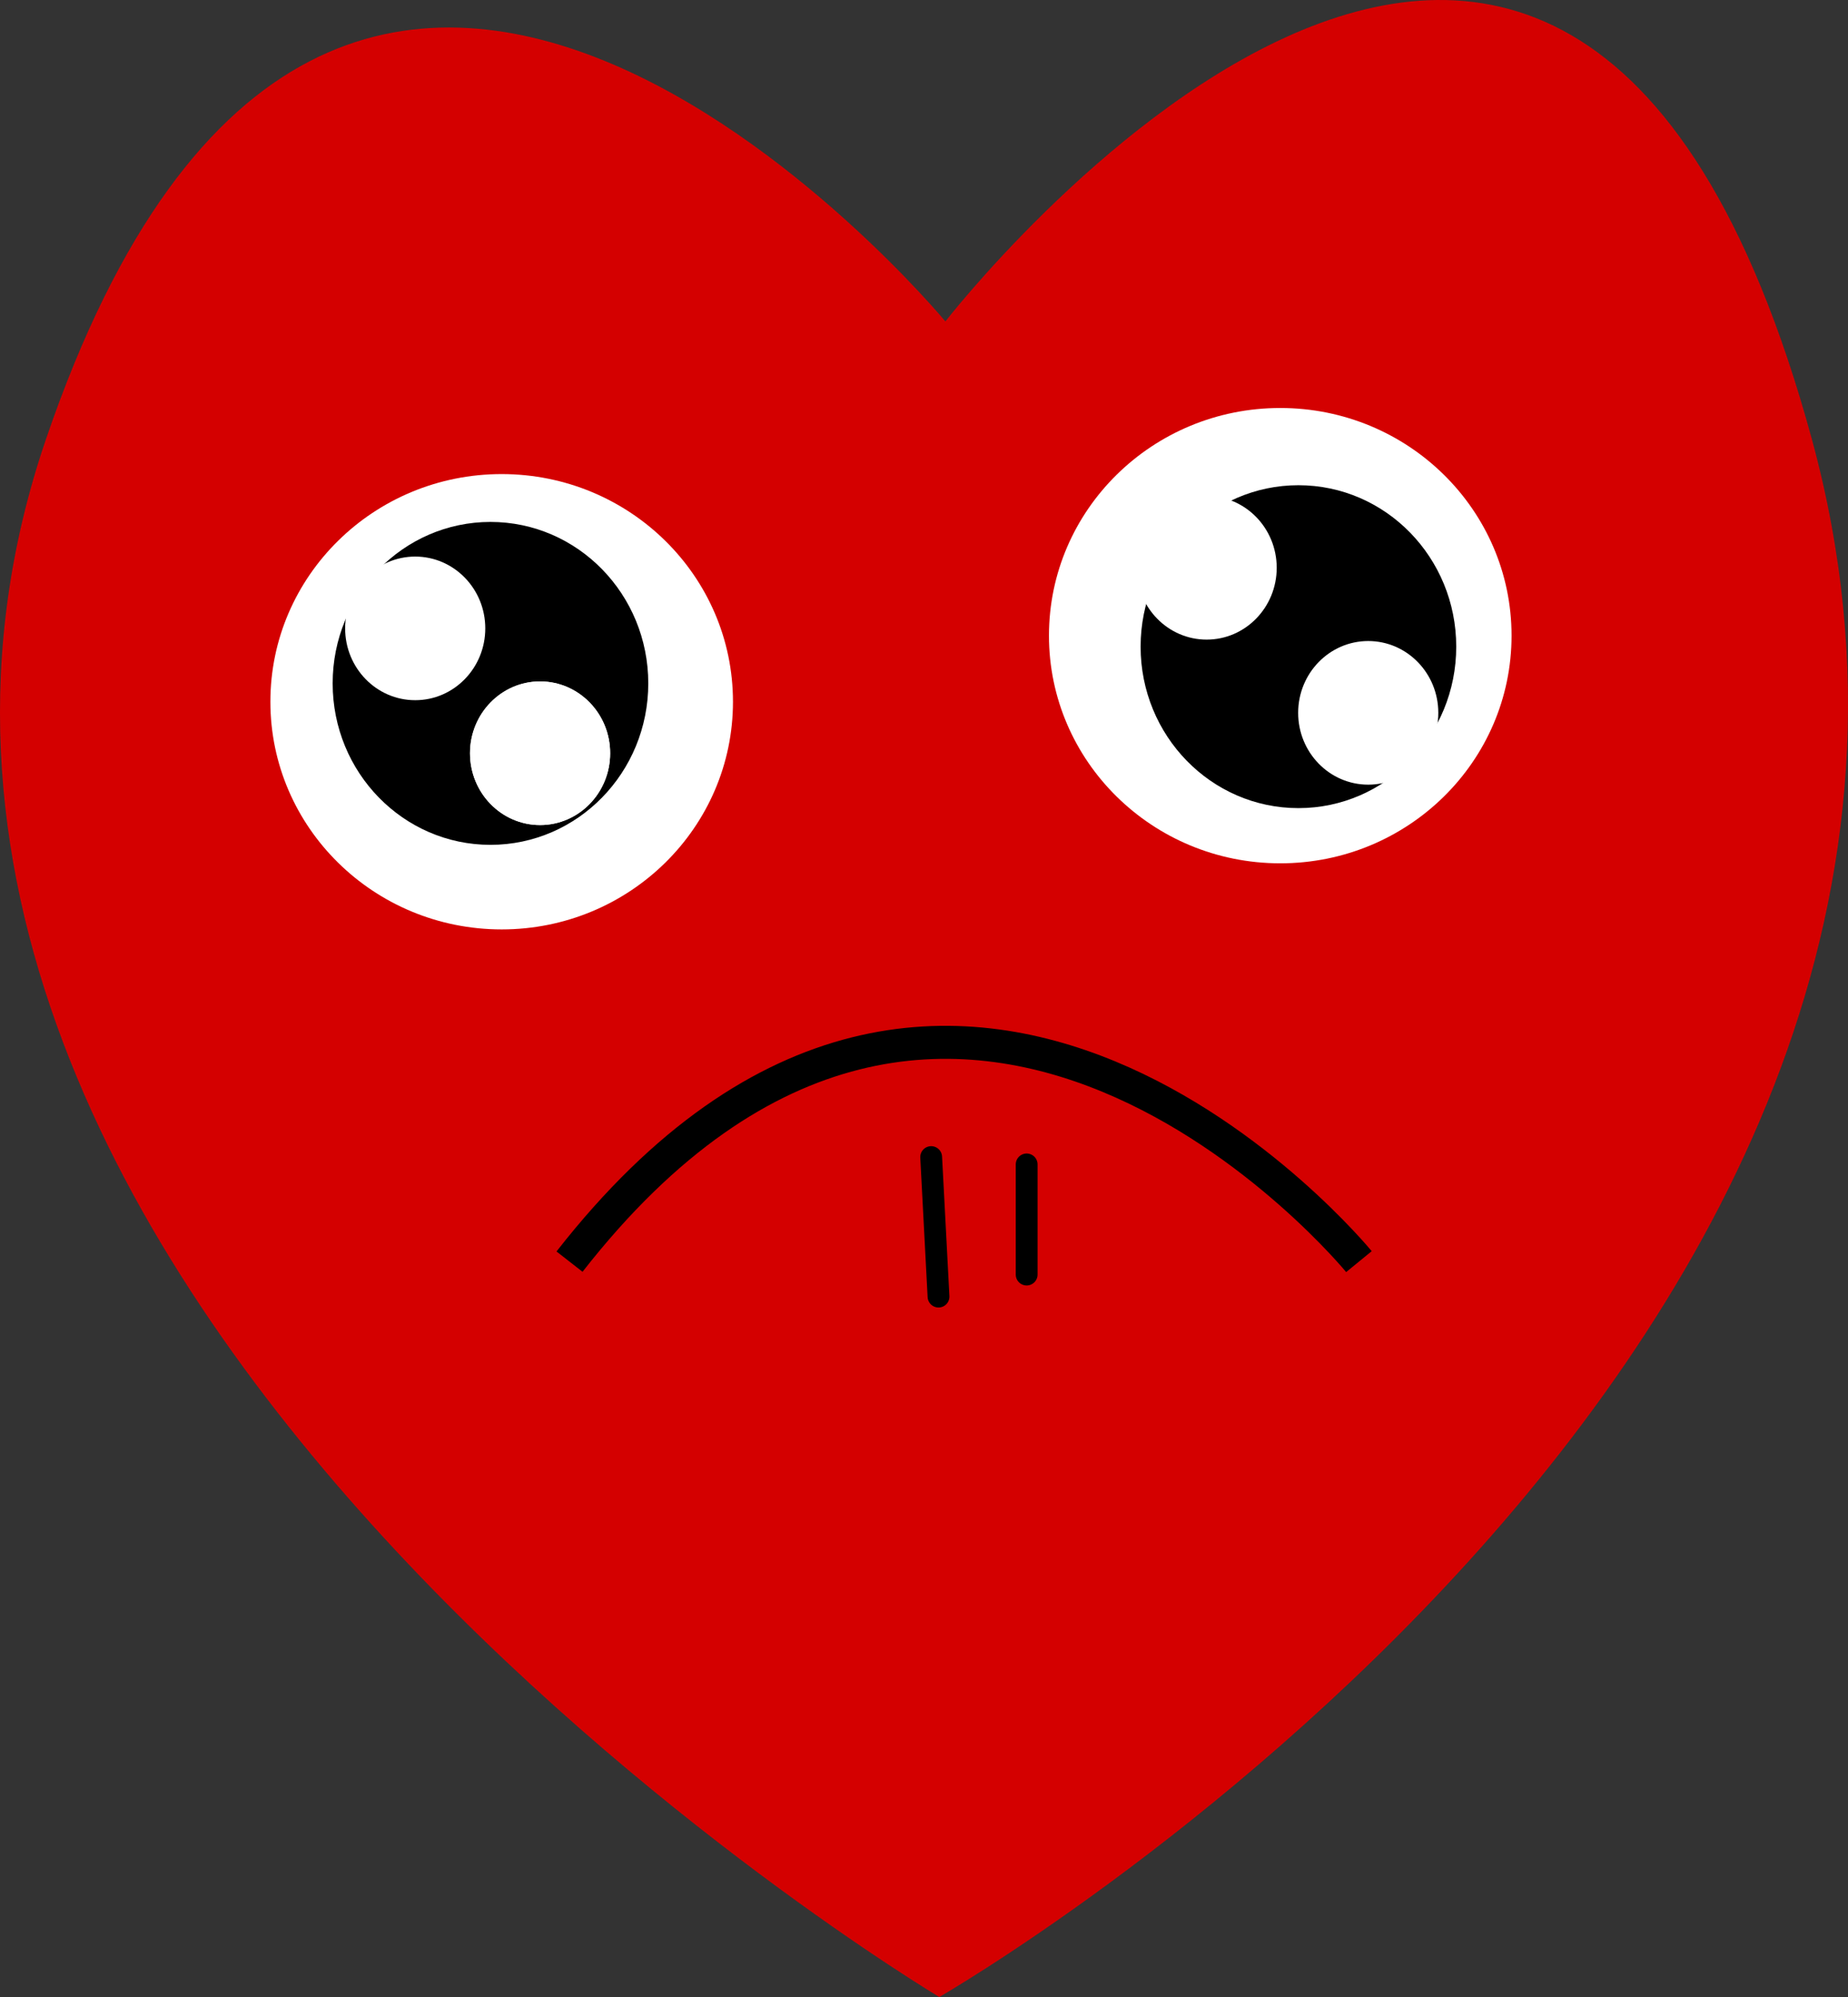
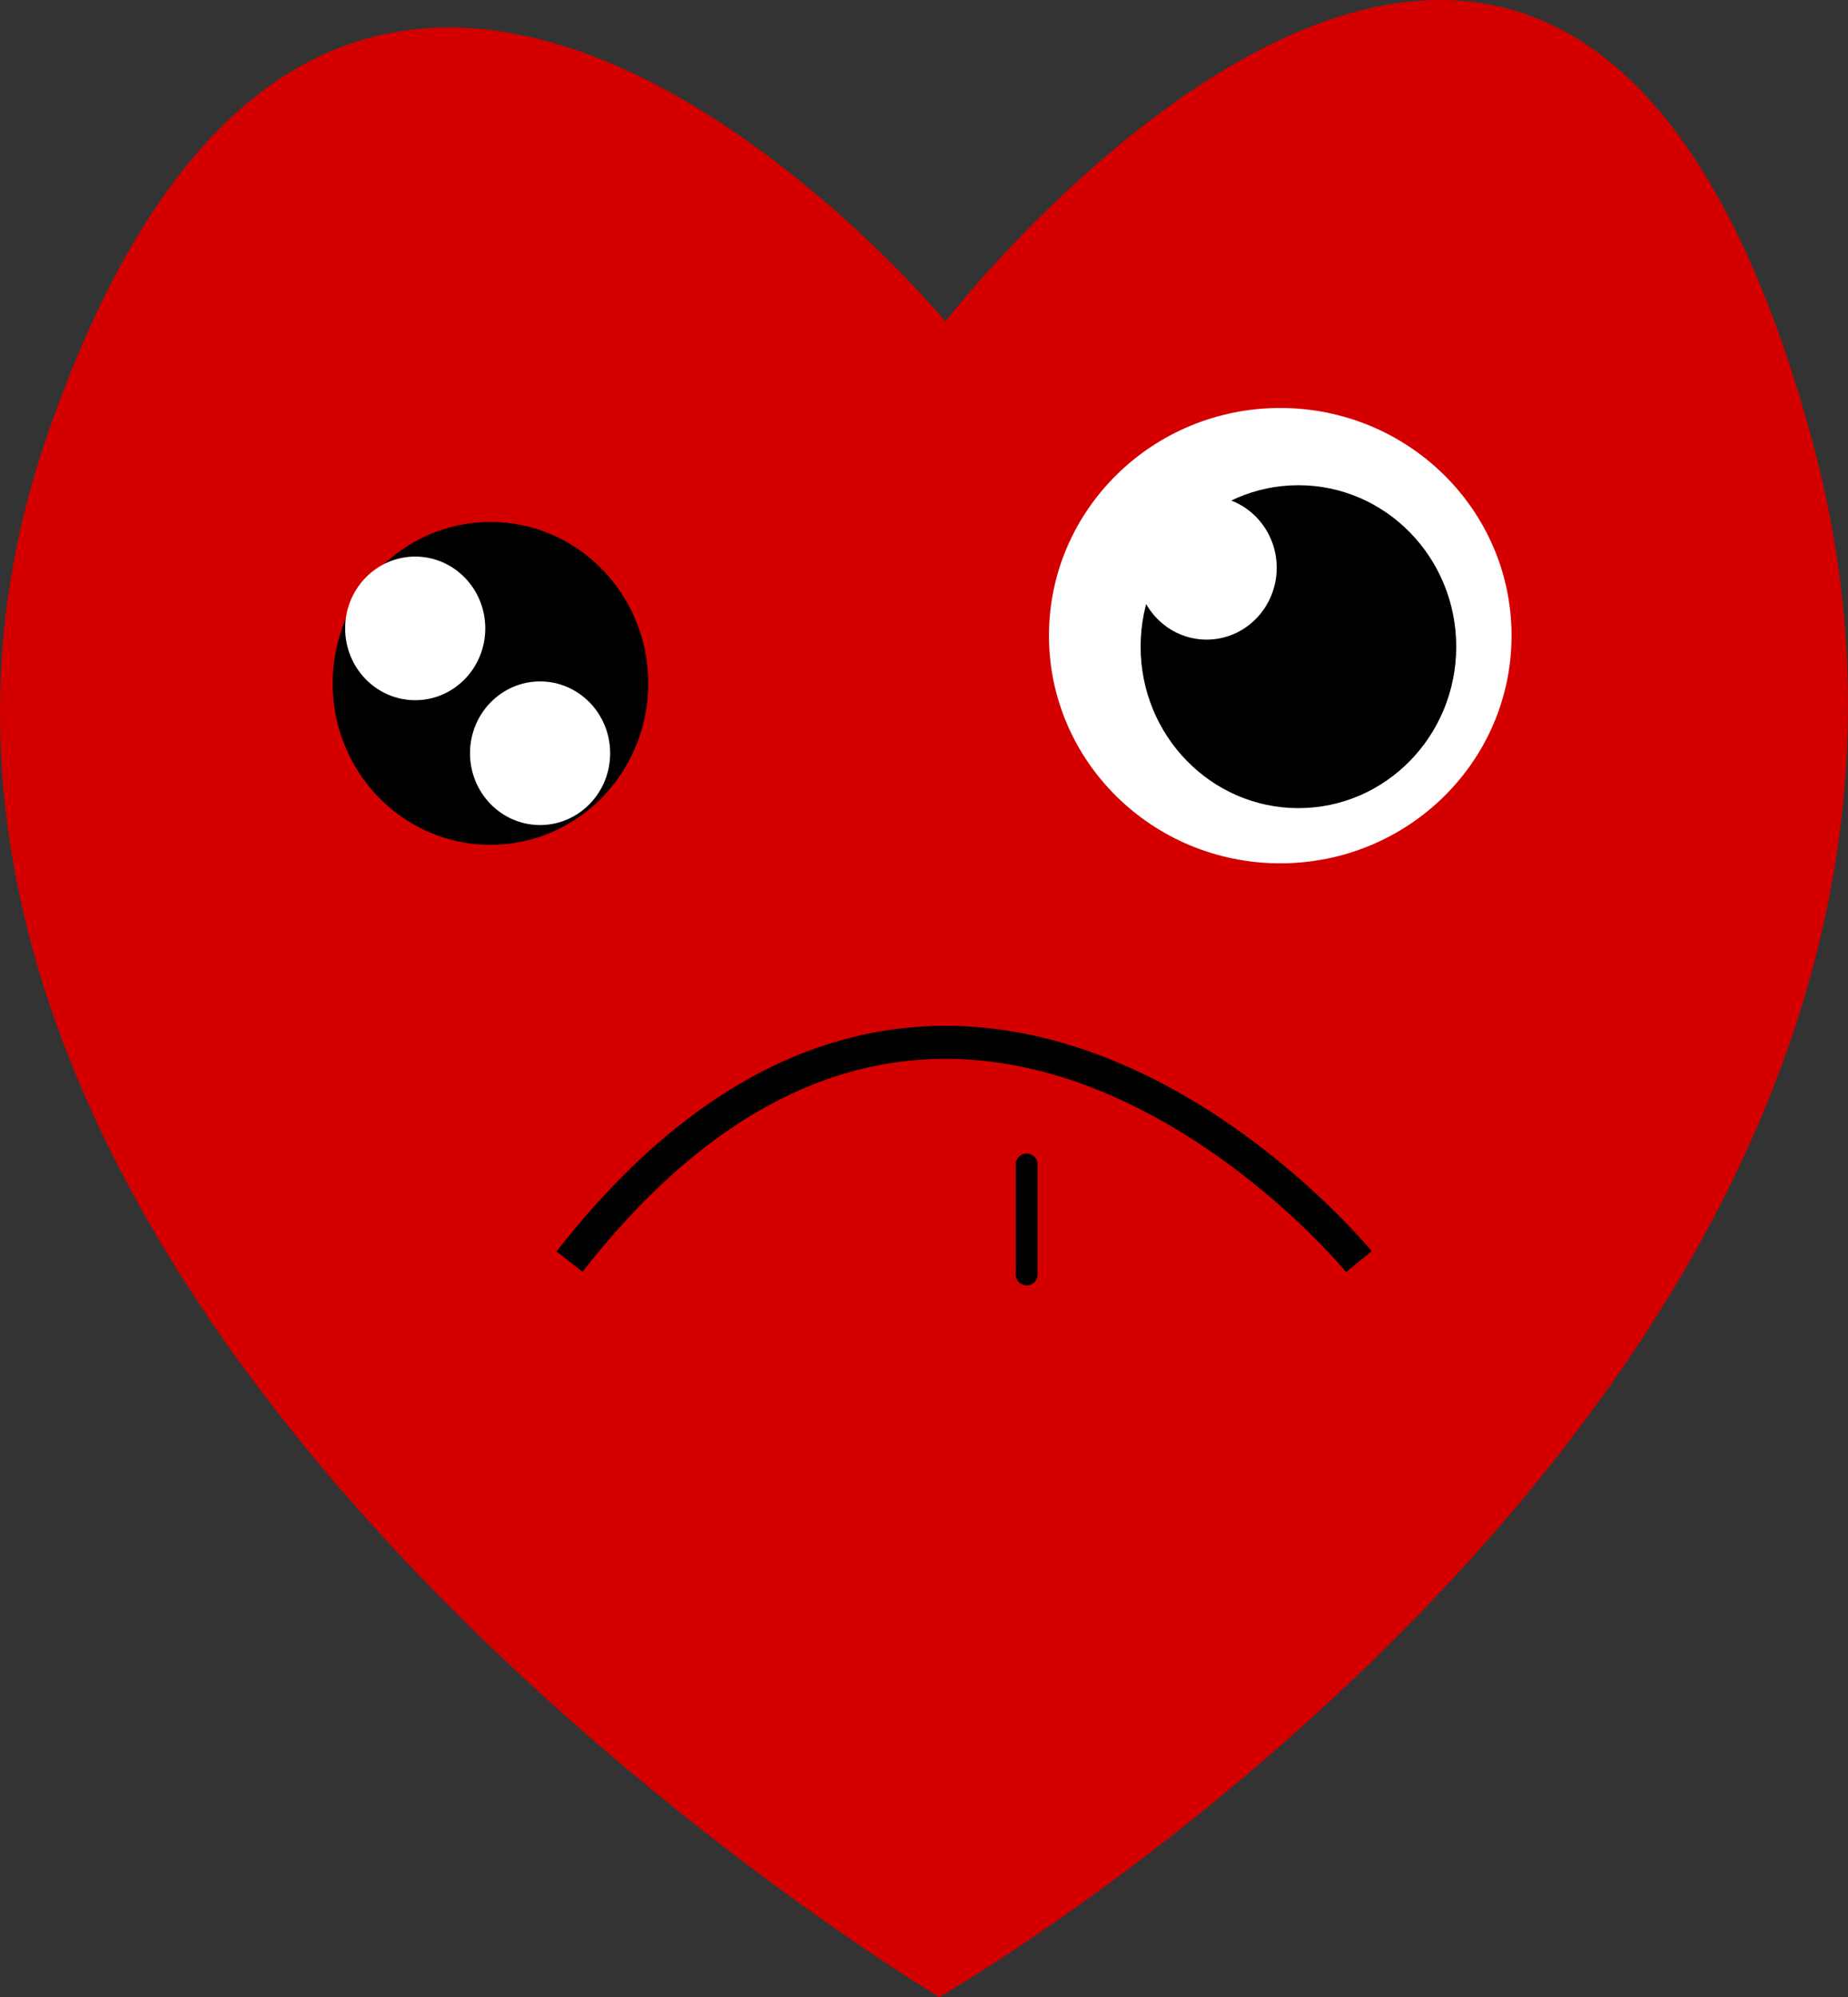
<svg xmlns="http://www.w3.org/2000/svg" xmlns:ns1="http://www.inkscape.org/namespaces/inkscape" xmlns:ns2="http://sodipodi.sourceforge.net/DTD/sodipodi-0.dtd" width="254.152" height="274.689" id="svg2" version="1.1" ns1:version="0.48.0 r9654" ns2:docname="New document 1">
  <rect width="100%" height="100%" fill="#333333" stroke="none" />
  <defs id="defs4">
    <filter ns1:collect="always" id="filter3804" x="-0.317" width="1.633" y="-0.528" height="2.056" color-interpolation-filters="sRGB">
      <feGaussianBlur ns1:collect="always" stdDeviation="12.663" id="feGaussianBlur3806" />
    </filter>
    <filter ns1:collect="always" id="filter3808" x="-0.342" width="1.684" y="-0.391" height="1.781" color-interpolation-filters="sRGB">
      <feGaussianBlur ns1:collect="always" stdDeviation="12.663" id="feGaussianBlur3810" />
    </filter>
  </defs>
  <ns2:namedview id="base" pagecolor="#ffffff" bordercolor="#666666" borderopacity="1.0" ns1:pageopacity="0.0" ns1:pageshadow="2" ns1:zoom="0.35" ns1:cx="-446.98573" ns1:cy="392.59359" ns1:document-units="px" ns1:current-layer="layer1" showgrid="false" fit-margin-top="0" fit-margin-left="0" fit-margin-right="0" fit-margin-bottom="0" ns1:window-width="1680" ns1:window-height="1002" ns1:window-x="0" ns1:window-y="22" ns1:window-maximized="0" />
  <g ns1:label="Layer 1" ns1:groupmode="layer" id="layer1" transform="translate(-31.542,-70.943)">
    <g id="g3899">
      <path ns2:nodetypes="cscsc" ns1:connector-curvature="0" id="path2985" d="m 160.722,345.633 c 0,0 -162.857,-97.143 -122.857,-214.286 40,-117.143 123.694,-16.192 123.694,-16.192 0,0 84.877,-109.522 119.163,16.192 34.286,125.714 -120,214.286 -120,214.286 z" style="color:#000000;fill:#d40000;fill-opacity:1;fill-rule:nonzero;stroke:none;stroke-width:3;marker:none;visibility:visible;display:inline;overflow:visible;enable-background:accumulate" />
-       <path transform="matrix(0.94,0,0,1.24,184.571,-11.383)" d="m -55.558,144.235 c 0,13.947 -15.151,25.254 -33.84,25.254 -18.689,0 -33.84,-11.307 -33.84,-25.254 0,-13.947 15.151,-25.254 33.84,-25.254 18.689,0 33.84,11.307 33.84,25.254 z" ns2:ry="25.253813" ns2:rx="33.840111" ns2:cy="144.23505" ns2:cx="-89.398499" id="path3847" style="color:#000000;fill:#ffffff;fill-opacity:1;fill-rule:nonzero;stroke:none;stroke-width:3;marker:none;visibility:visible;display:inline;overflow:visible;enable-background:accumulate" ns2:type="arc" />
      <path ns2:type="arc" style="color:#000000;fill:#ffffff;fill-opacity:1;fill-rule:nonzero;stroke:none;stroke-width:3;marker:none;visibility:visible;display:inline;overflow:visible;enable-background:accumulate" id="path3849" ns2:cx="-89.398499" ns2:cy="144.23505" ns2:rx="33.840111" ns2:ry="25.253813" d="m -55.558,144.235 c 0,13.947 -15.151,25.254 -33.84,25.254 -18.689,0 -33.84,-11.307 -33.84,-25.254 0,-13.947 15.151,-25.254 33.84,-25.254 18.689,0 33.84,11.307 33.84,25.254 z" transform="matrix(0.94,0,0,1.24,291.648,-20.474)" />
      <path ns2:nodetypes="cc" ns1:connector-curvature="0" id="path3851" d="m 109.867,244.48 c 53.022,-67.871 108.566,0 108.566,0" style="color:#000000;fill:none;stroke:#000000;stroke-width:4.541;marker:none;visibility:visible;display:inline;overflow:visible;enable-background:accumulate" />
      <path transform="translate(187.888,42.426)" d="m -68.69,122.517 c 0,11.437 -9.045,20.708 -20.203,20.708 -11.158,0 -20.203,-9.271 -20.203,-20.708 0,-11.437 9.045,-20.708 20.203,-20.708 11.158,0 20.203,9.271 20.203,20.708 z" ns2:ry="20.708128" ns2:rx="20.203051" ns2:cy="122.51676" ns2:cx="-88.893425" id="path3853" style="color:#000000;fill:#000000;stroke:#000000;stroke-width:3;stroke-linecap:round;stroke-linejoin:miter;stroke-miterlimit:4;stroke-opacity:1;stroke-dasharray:none;stroke-dashoffset:0;marker:none;visibility:visible;display:inline;overflow:visible;enable-background:accumulate" ns2:type="arc" />
-       <path ns1:connector-curvature="0" id="path3855" d="m 159.604,230.098 1.01,19.193" style="color:#000000;fill:#000000;fill-opacity:1;fill-rule:nonzero;stroke:#000000;stroke-width:3;stroke-linecap:round;stroke-linejoin:miter;stroke-miterlimit:4;stroke-opacity:1;stroke-dasharray:none;stroke-dashoffset:0;marker:none;visibility:visible;display:inline;overflow:visible;enable-background:accumulate" />
      <path ns1:connector-curvature="0" id="path3857" d="m 172.736,231.108 0,15.152" style="color:#000000;fill:#000000;fill-opacity:1;fill-rule:nonzero;stroke:#000000;stroke-width:3;stroke-linecap:round;stroke-linejoin:miter;stroke-miterlimit:4;stroke-opacity:1;stroke-dasharray:none;stroke-dashoffset:0;marker:none;visibility:visible;display:inline;overflow:visible;enable-background:accumulate" />
      <path ns2:type="arc" style="color:#000000;fill:#000000;stroke:#000000;stroke-width:3;stroke-linecap:round;stroke-linejoin:miter;stroke-miterlimit:4;stroke-opacity:1;stroke-dasharray:none;stroke-dashoffset:0;marker:none;visibility:visible;display:inline;overflow:visible;enable-background:accumulate" id="path3859" ns2:cx="-88.893425" ns2:cy="122.51676" ns2:rx="20.203051" ns2:ry="20.708128" d="m -68.69,122.517 c 0,11.437 -9.045,20.708 -20.203,20.708 -11.158,0 -20.203,-9.271 -20.203,-20.708 0,-11.437 9.045,-20.708 20.203,-20.708 11.158,0 20.203,9.271 20.203,20.708 z" transform="translate(299.005,37.376)" />
      <path ns2:type="arc" style="color:#000000;fill:#ffffff;stroke:none;stroke-width:3;marker:none;visibility:visible;display:inline;overflow:visible;enable-background:accumulate" id="path3861" ns2:cx="-88.893425" ns2:cy="122.51676" ns2:rx="20.203051" ns2:ry="20.708128" d="m -68.69,122.517 c 0,11.437 -9.045,20.708 -20.203,20.708 -11.158,0 -20.203,-9.271 -20.203,-20.708 0,-11.437 9.045,-20.708 20.203,-20.708 11.158,0 20.203,9.271 20.203,20.708 z" transform="matrix(0.477,0,0,0.477,131.047,98.937)" />
-       <path transform="matrix(0.477,0,0,0.477,148.22,116.11)" d="m -68.69,122.517 c 0,11.437 -9.045,20.708 -20.203,20.708 -11.158,0 -20.203,-9.271 -20.203,-20.708 0,-11.437 9.045,-20.708 20.203,-20.708 11.158,0 20.203,9.271 20.203,20.708 z" ns2:ry="20.708128" ns2:rx="20.203051" ns2:cy="122.51676" ns2:cx="-88.893425" id="path3863" style="color:#000000;fill:#ffffff;stroke:none;stroke-width:3;marker:none;visibility:visible;display:inline;overflow:visible;enable-background:accumulate" ns2:type="arc" />
      <path ns2:type="arc" style="color:#000000;fill:#ffffff;stroke:none;stroke-width:3;marker:none;visibility:visible;display:inline;overflow:visible;enable-background:accumulate" id="path3865" ns2:cx="-88.893425" ns2:cy="122.51676" ns2:rx="20.203051" ns2:ry="20.708128" d="m -68.69,122.517 c 0,11.437 -9.045,20.708 -20.203,20.708 -11.158,0 -20.203,-9.271 -20.203,-20.708 0,-11.437 9.045,-20.708 20.203,-20.708 11.158,0 20.203,9.271 20.203,20.708 z" transform="matrix(0.477,0,0,0.477,148.22,116.11)" />
      <path transform="matrix(0.477,0,0,0.477,239.891,90.603)" d="m -68.69,122.517 c 0,11.437 -9.045,20.708 -20.203,20.708 -11.158,0 -20.203,-9.271 -20.203,-20.708 0,-11.437 9.045,-20.708 20.203,-20.708 11.158,0 20.203,9.271 20.203,20.708 z" ns2:ry="20.708128" ns2:rx="20.203051" ns2:cy="122.51676" ns2:cx="-88.893425" id="path3867" style="color:#000000;fill:#ffffff;stroke:none;stroke-width:3;marker:none;visibility:visible;display:inline;overflow:visible;enable-background:accumulate" ns2:type="arc" />
-       <path ns2:type="arc" style="color:#000000;fill:#ffffff;stroke:none;stroke-width:3;marker:none;visibility:visible;display:inline;overflow:visible;enable-background:accumulate" id="path3869" ns2:cx="-88.893425" ns2:cy="122.51676" ns2:rx="20.203051" ns2:ry="20.708128" d="m -68.69,122.517 c 0,11.437 -9.045,20.708 -20.203,20.708 -11.158,0 -20.203,-9.271 -20.203,-20.708 0,-11.437 9.045,-20.708 20.203,-20.708 11.158,0 20.203,9.271 20.203,20.708 z" transform="matrix(0.477,0,0,0.477,262.114,110.554)" />
    </g>
  </g>
</svg>